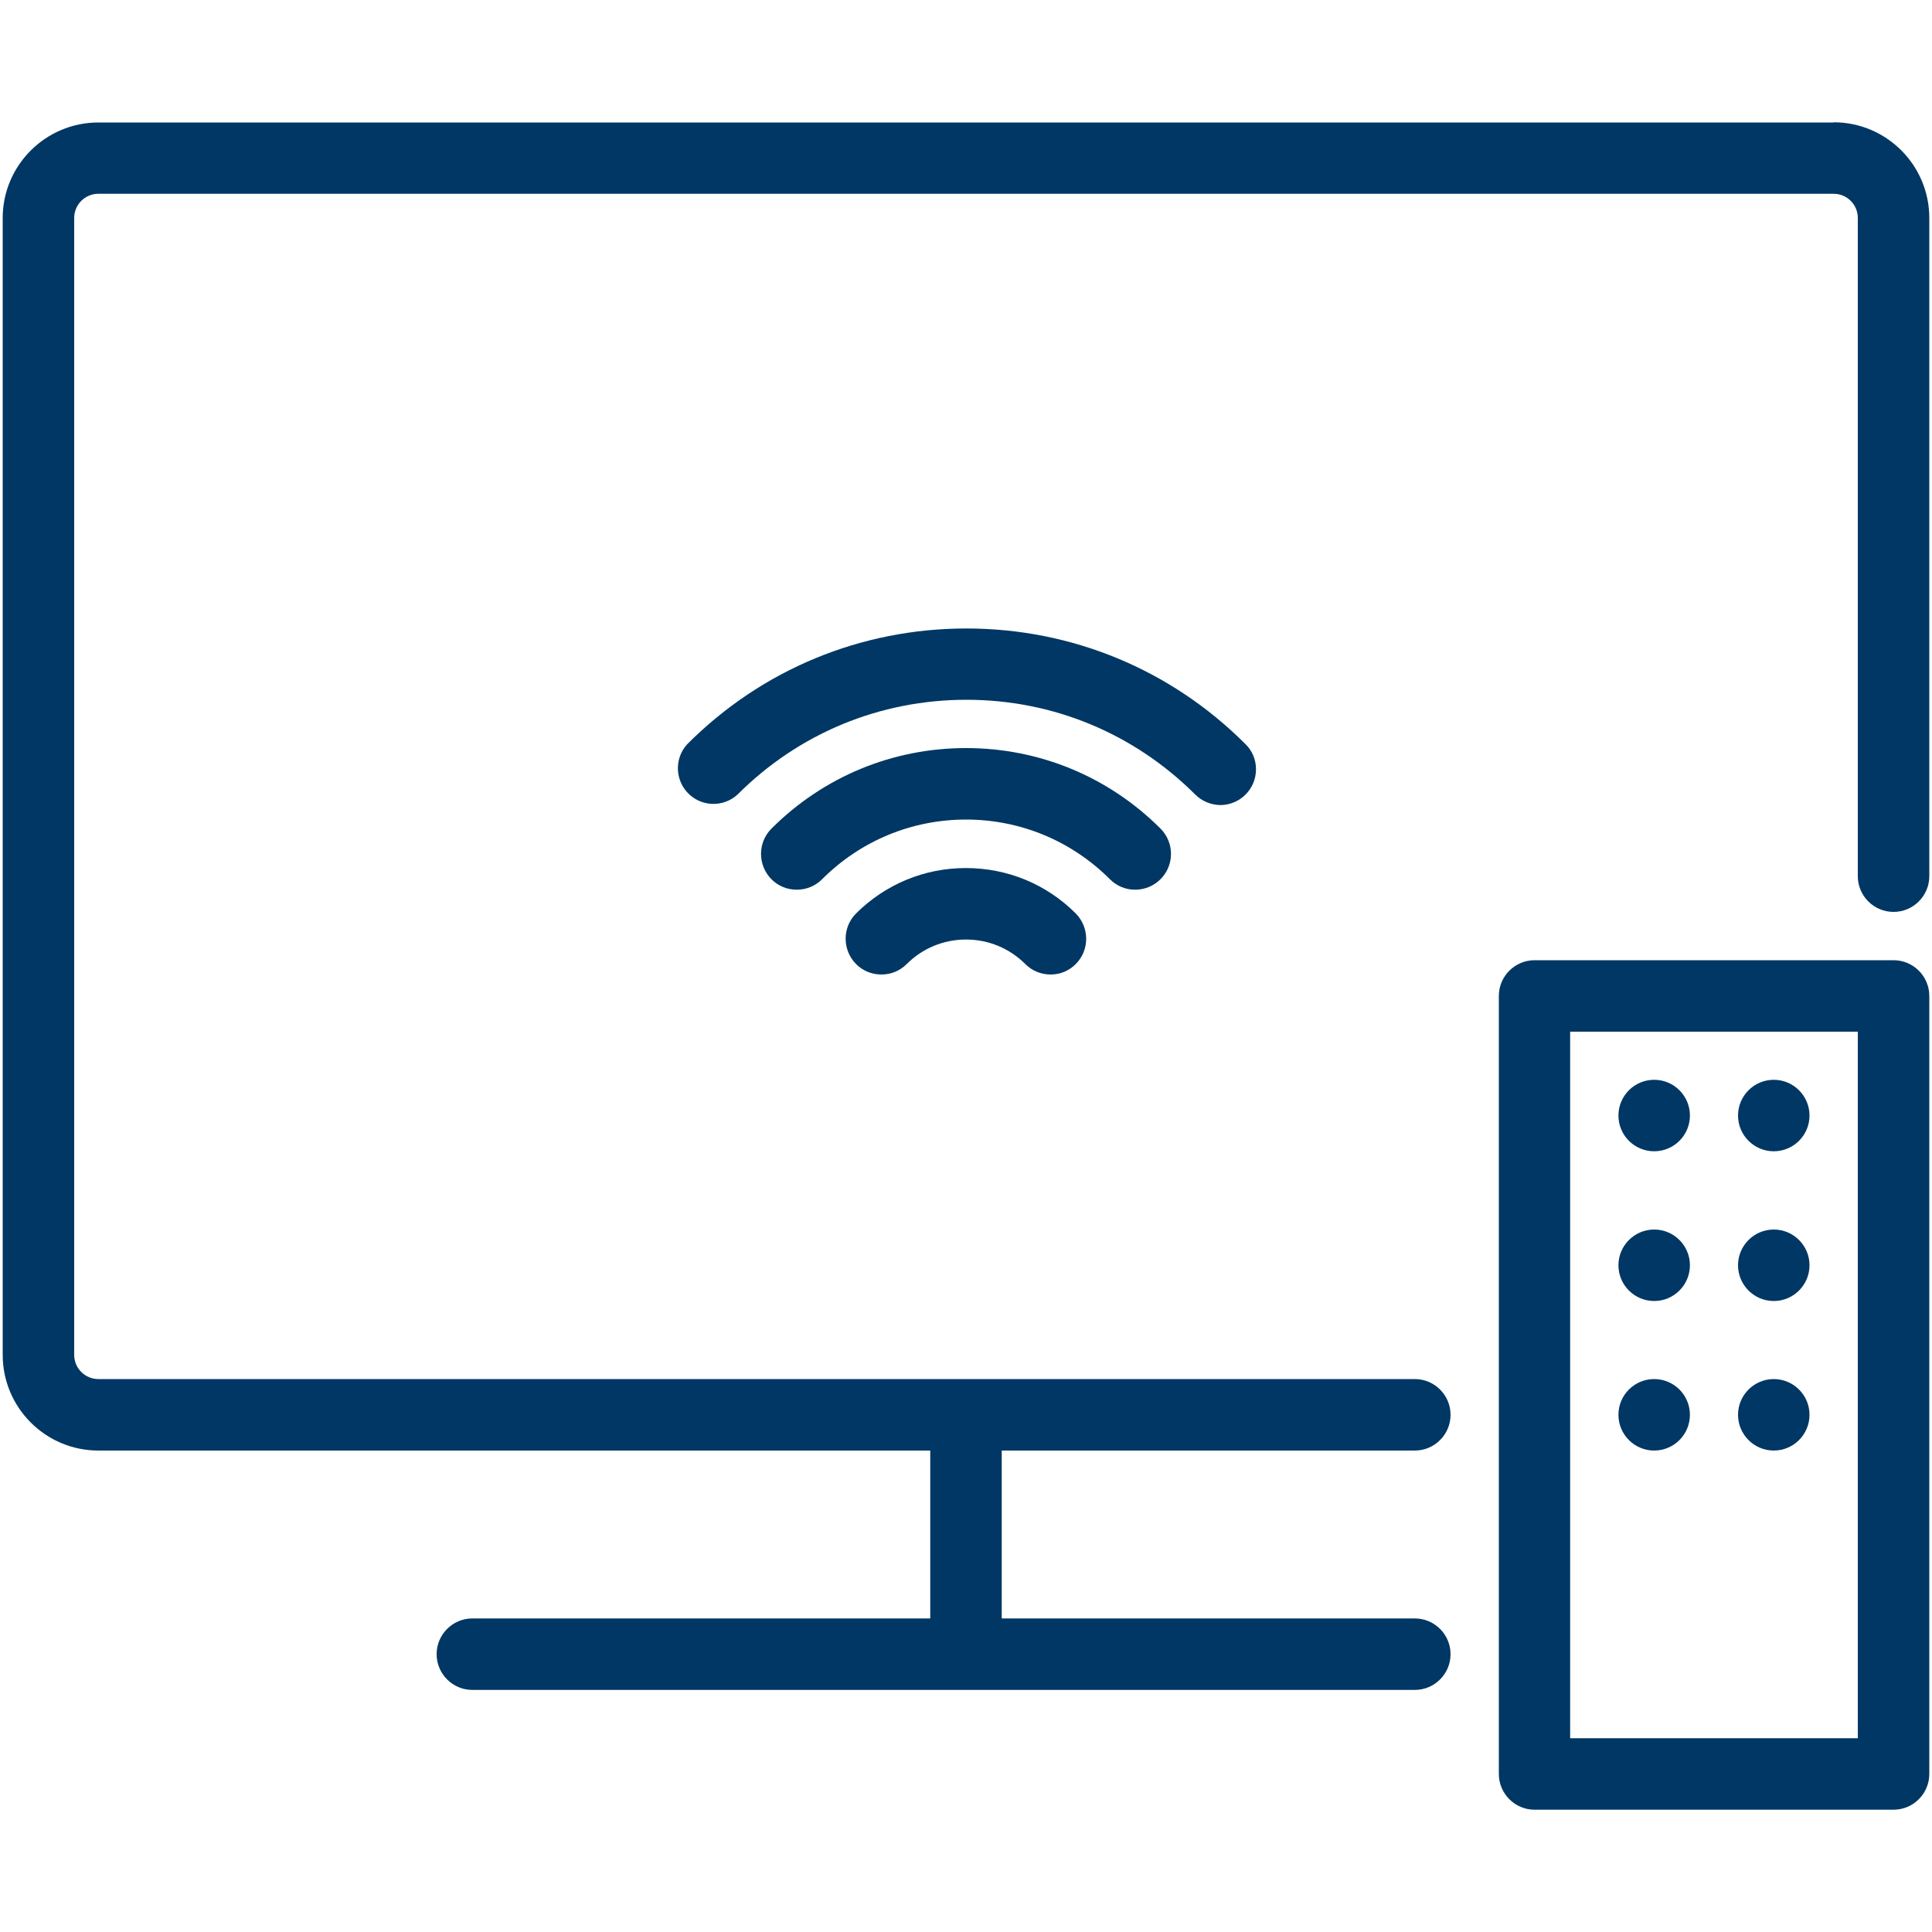
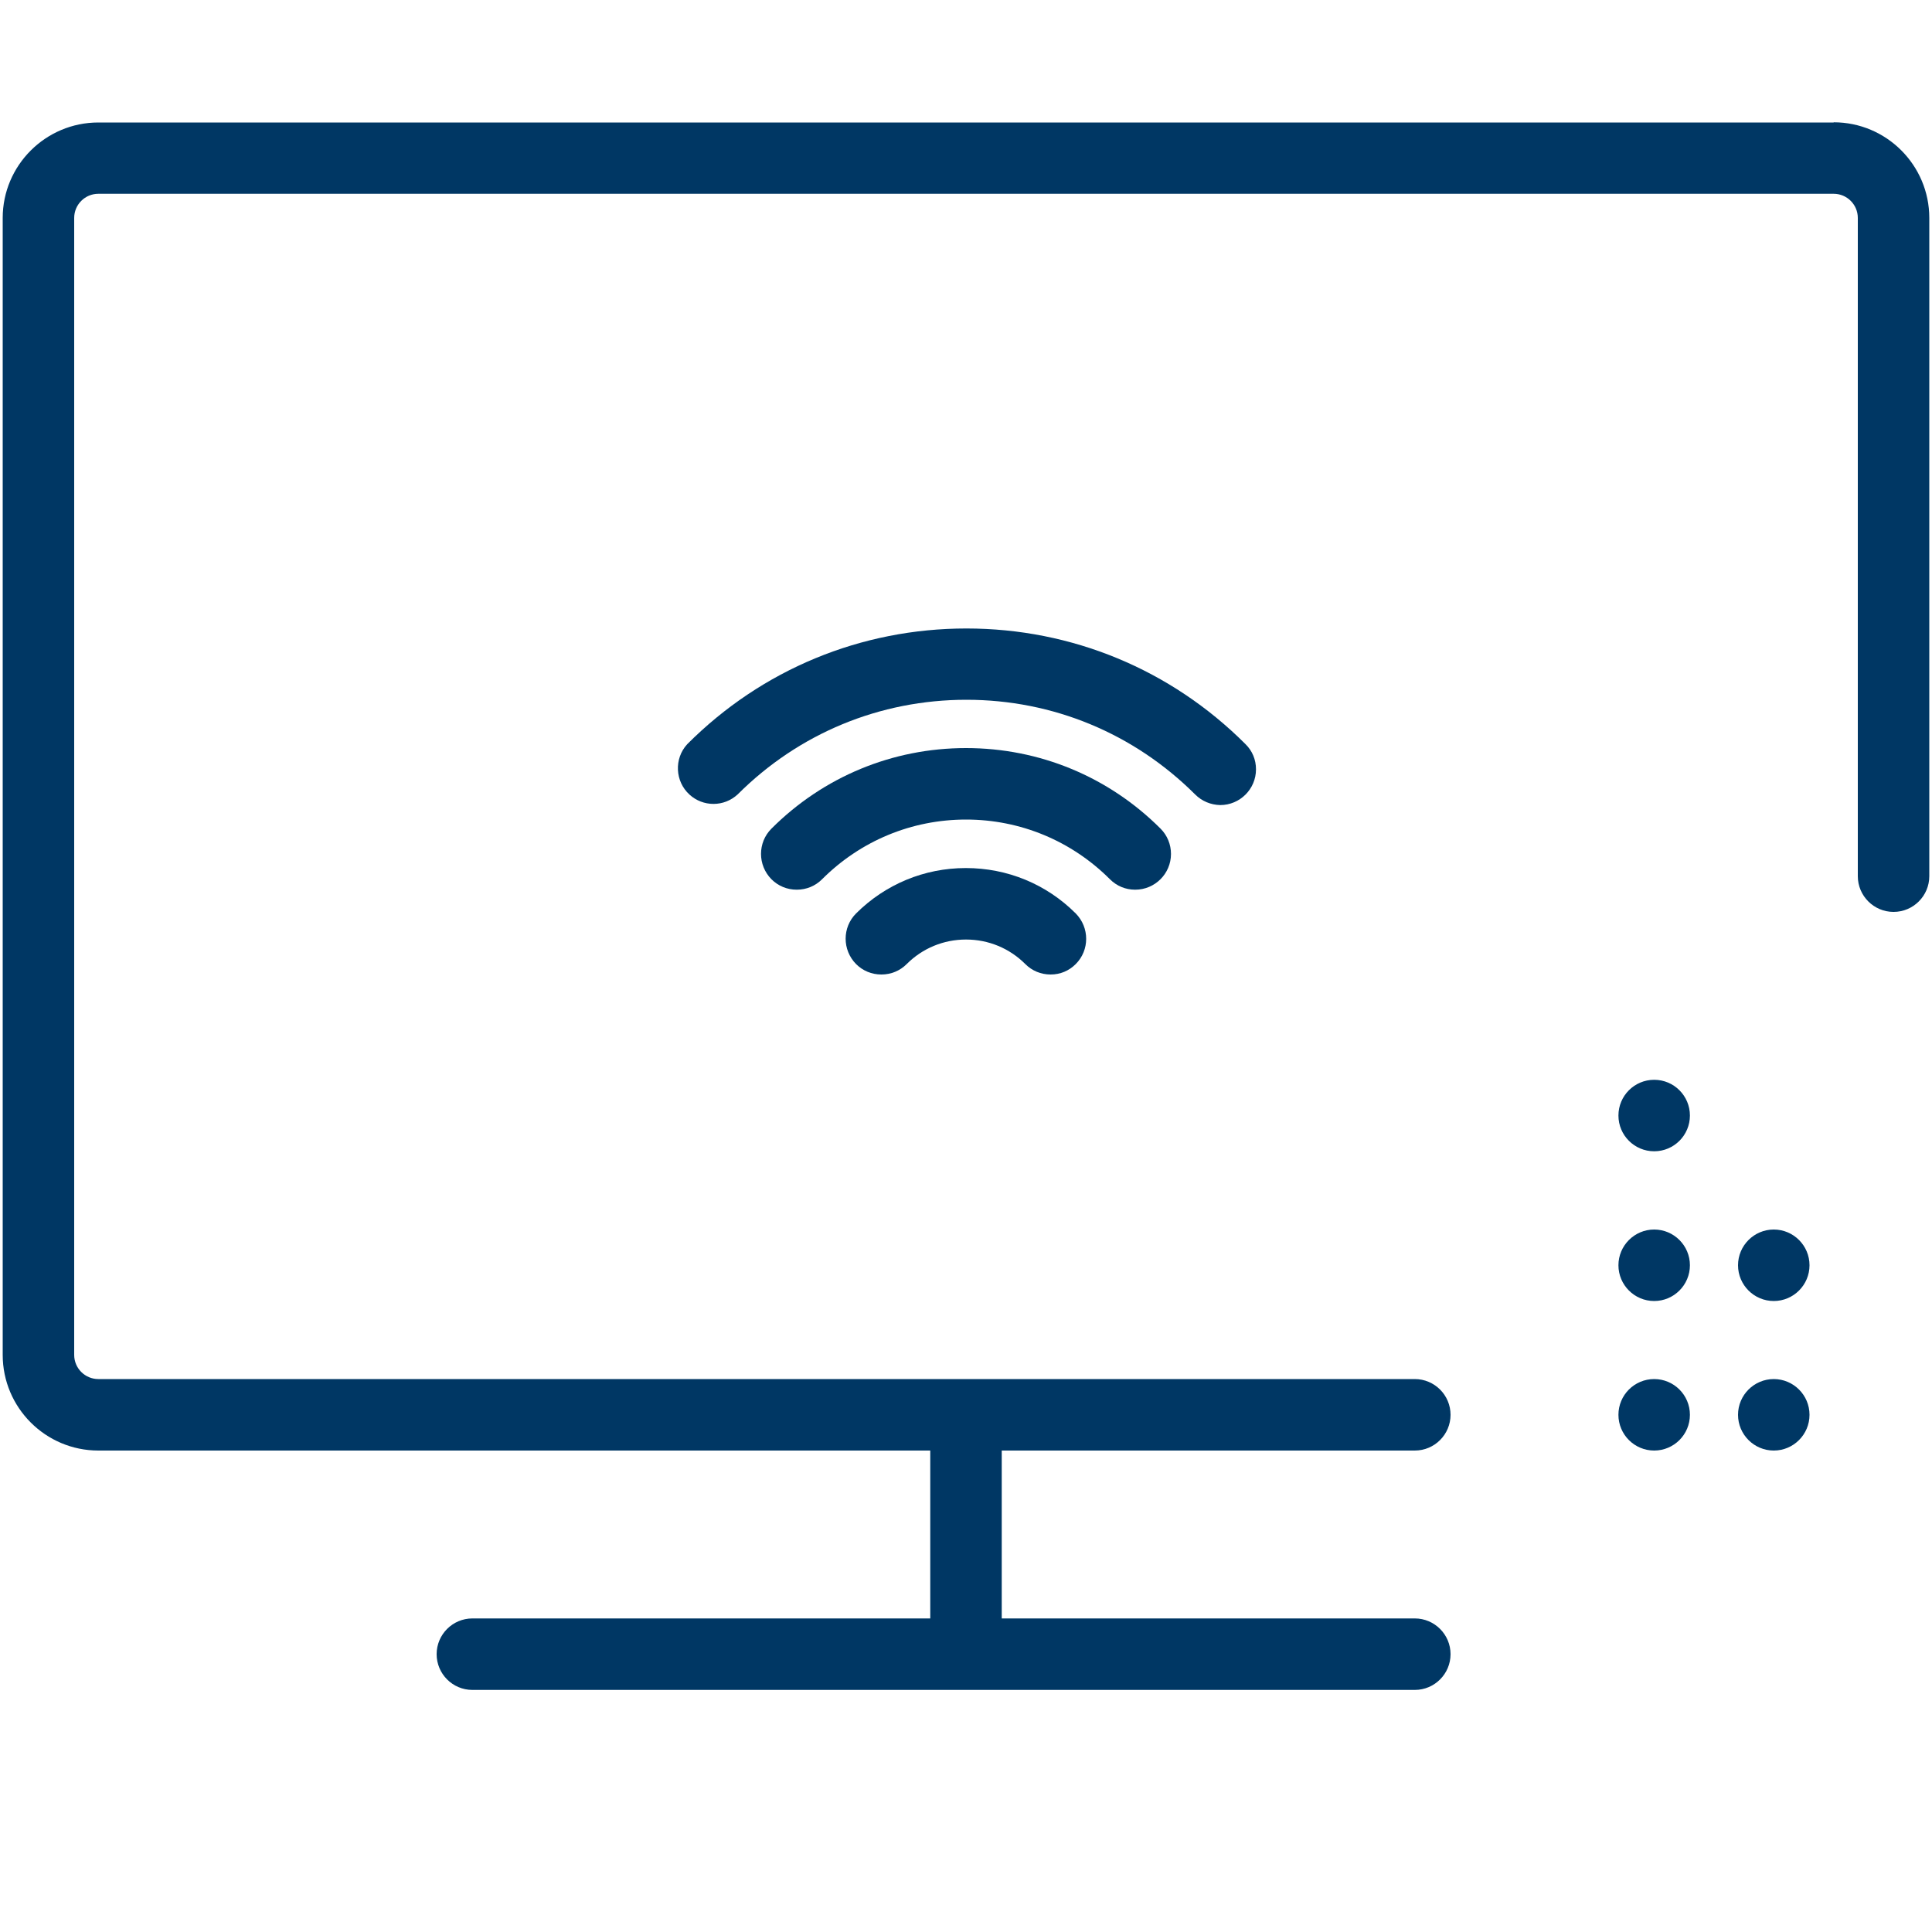
<svg xmlns="http://www.w3.org/2000/svg" id="Livello_1" data-name="Livello 1" viewBox="0 0 100 100">
  <defs>
    <style>
      .cls-1 {
        fill: #003764;
        stroke-width: 0px;
      }
    </style>
  </defs>
  <path class="cls-1" d="m94.91,6.34H5.09C2.36,6.34.14,8.56.14,11.28v58.85c0,2.73,2.22,4.95,4.95,4.95h43.06v8.69h-23.7c-1.02,0-1.85.83-1.85,1.85s.83,1.85,1.85,1.85h48.78c1.02,0,1.85-.83,1.85-1.85s-.83-1.85-1.85-1.85h-21.38v-8.69h21.38c1.02,0,1.85-.83,1.85-1.85s-.83-1.85-1.85-1.85H5.09c-.69,0-1.25-.56-1.25-1.25V11.28c0-.69.56-1.25,1.25-1.25h89.82c.69,0,1.25.56,1.25,1.25v34.07c0,1.02.83,1.85,1.85,1.85s1.85-.83,1.85-1.85V11.28c0-2.73-2.22-4.95-4.95-4.95Z" />
-   <path class="cls-1" d="m98.01,49.7h-18.58c-1.02,0-1.85.83-1.85,1.85v40.27c0,1.02.83,1.85,1.85,1.85h18.58c1.02,0,1.85-.83,1.85-1.85v-40.27c0-1.02-.83-1.85-1.85-1.85Zm-16.74,40.27v-36.57h14.89v36.57h-14.89Z" />
  <circle class="cls-1" cx="85.62" cy="57.74" r="1.85" />
-   <path class="cls-1" d="m91.81,55.89c-1.02,0-1.85.83-1.85,1.85s.83,1.85,1.85,1.85,1.85-.83,1.85-1.85-.83-1.85-1.85-1.85Z" />
  <path class="cls-1" d="m85.62,63.64c-1.02,0-1.85.83-1.85,1.85s.83,1.85,1.85,1.85,1.85-.83,1.85-1.85-.83-1.85-1.85-1.85Z" />
  <path class="cls-1" d="m91.81,63.64c-1.02,0-1.85.83-1.85,1.85s.83,1.85,1.85,1.85,1.85-.83,1.85-1.85-.83-1.85-1.85-1.85Z" />
  <circle class="cls-1" cx="85.62" cy="73.23" r="1.85" />
  <path class="cls-1" d="m91.81,71.38c-1.02,0-1.85.83-1.85,1.85s.83,1.85,1.85,1.85,1.85-.83,1.85-1.85-.83-1.85-1.85-1.85Z" />
  <path class="cls-1" d="m58.76,46.05c1.02,0,1.85-.83,1.85-1.85,0-.49-.19-.96-.54-1.31-2.69-2.69-6.27-4.17-10.07-4.17s-7.38,1.48-10.07,4.17c-.72.72-.72,1.89,0,2.62.35.35.81.54,1.31.54s.96-.19,1.31-.54c1.99-1.99,4.64-3.09,7.45-3.09s5.46,1.1,7.45,3.09c.35.35.81.54,1.3.54Z" />
  <path class="cls-1" d="m44.31,47.28c-.72.72-.72,1.89,0,2.62.35.35.81.54,1.31.54s.96-.19,1.31-.54c.82-.82,1.91-1.27,3.07-1.27s2.25.45,3.07,1.27c.35.35.81.54,1.31.54s.95-.19,1.3-.54c.72-.72.72-1.89,0-2.62-1.52-1.52-3.54-2.35-5.69-2.35s-4.17.84-5.69,2.36Z" />
  <path class="cls-1" d="m63.16,41.67h0c1.02,0,1.85-.83,1.85-1.85,0-.5-.19-.96-.55-1.31-3.86-3.86-8.99-5.98-14.44-5.98s-10.59,2.12-14.45,5.99c-.69.75-.63,1.93.12,2.61.34.31.78.48,1.24.48s.9-.17,1.25-.49c3.16-3.16,7.36-4.9,11.84-4.9s8.67,1.74,11.84,4.9c.35.35.81.54,1.3.55Z" />
</svg>